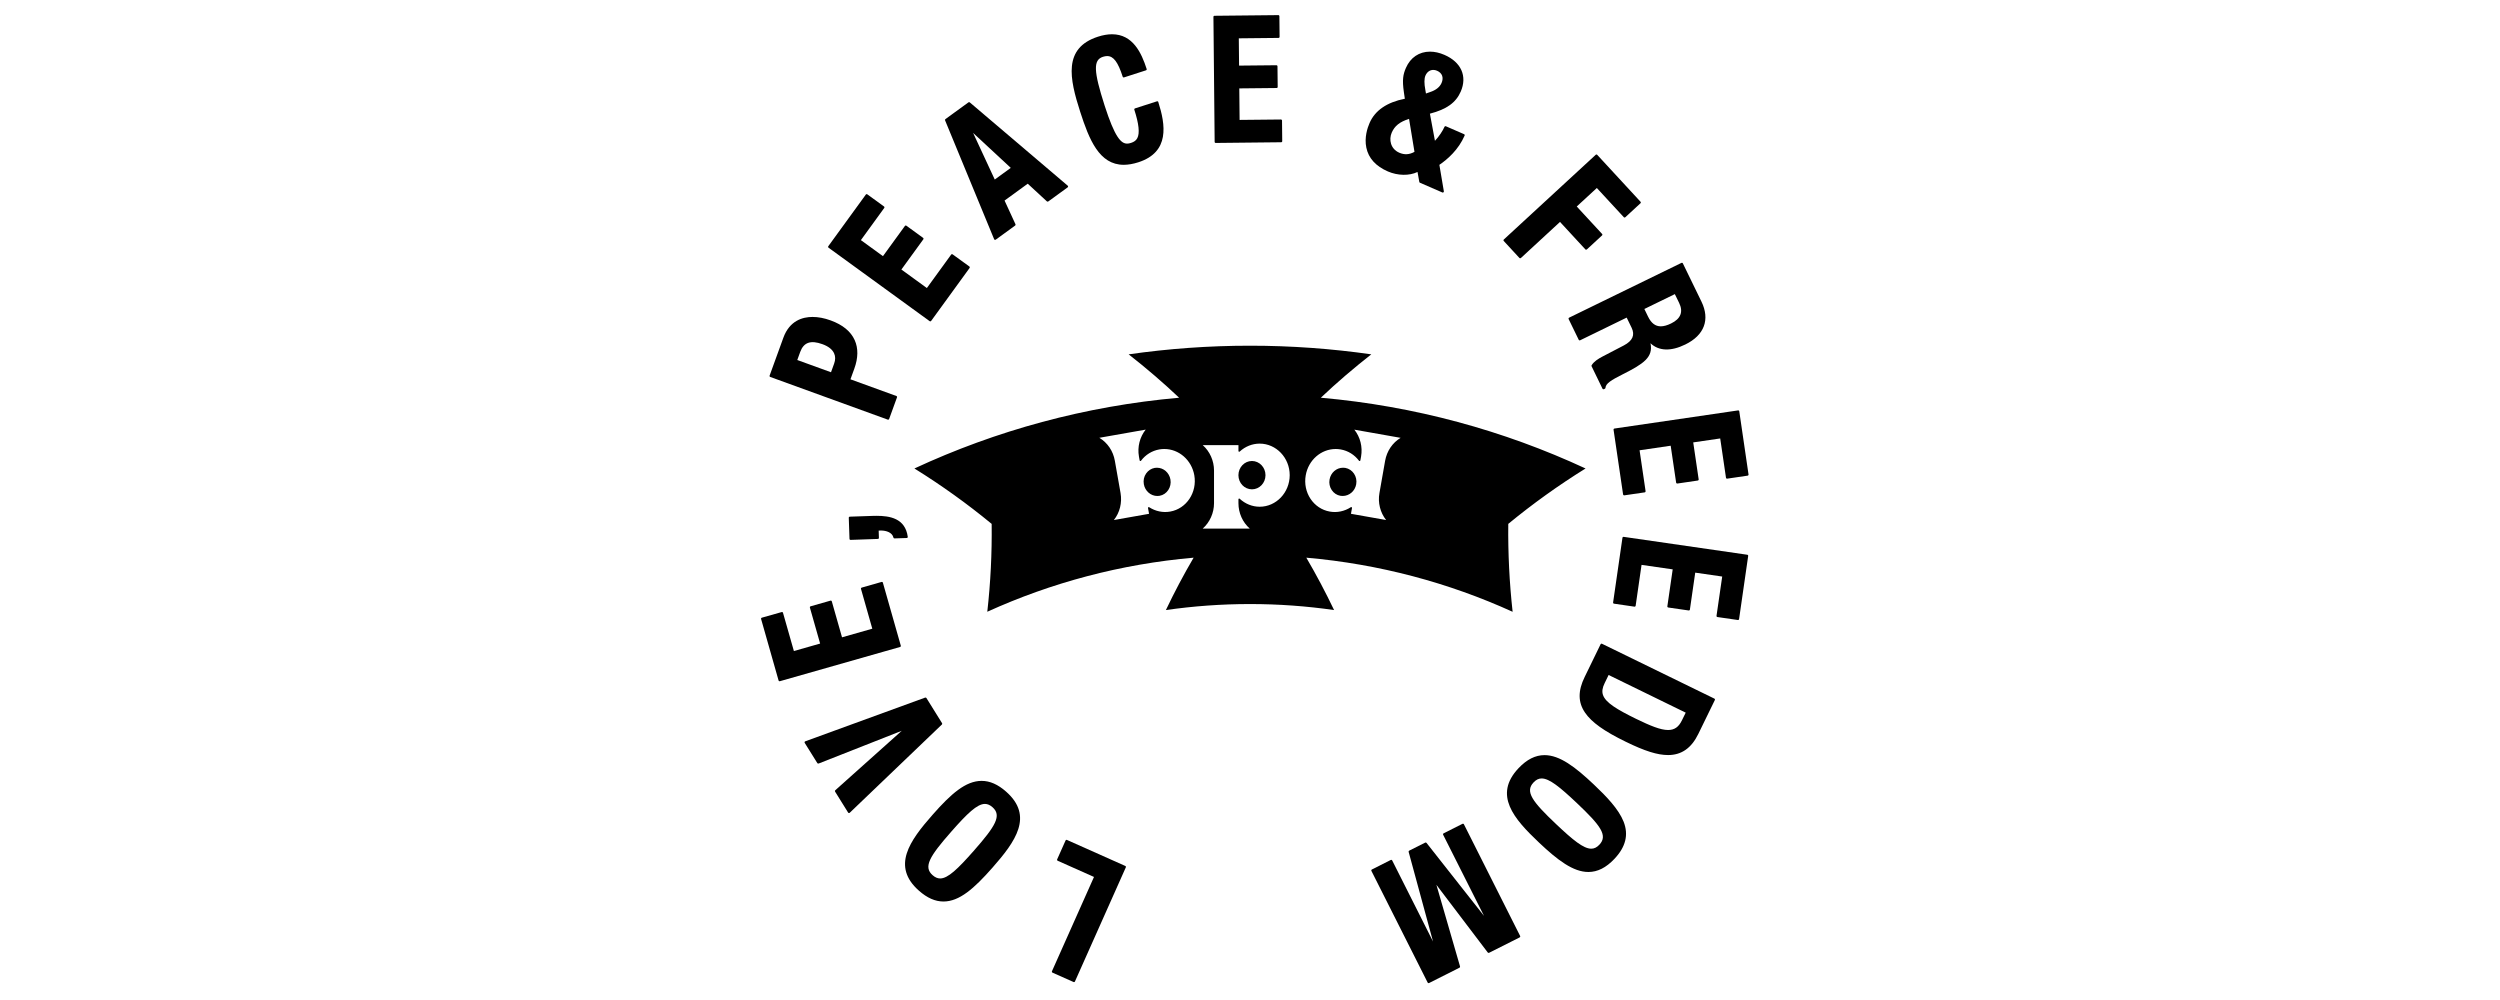
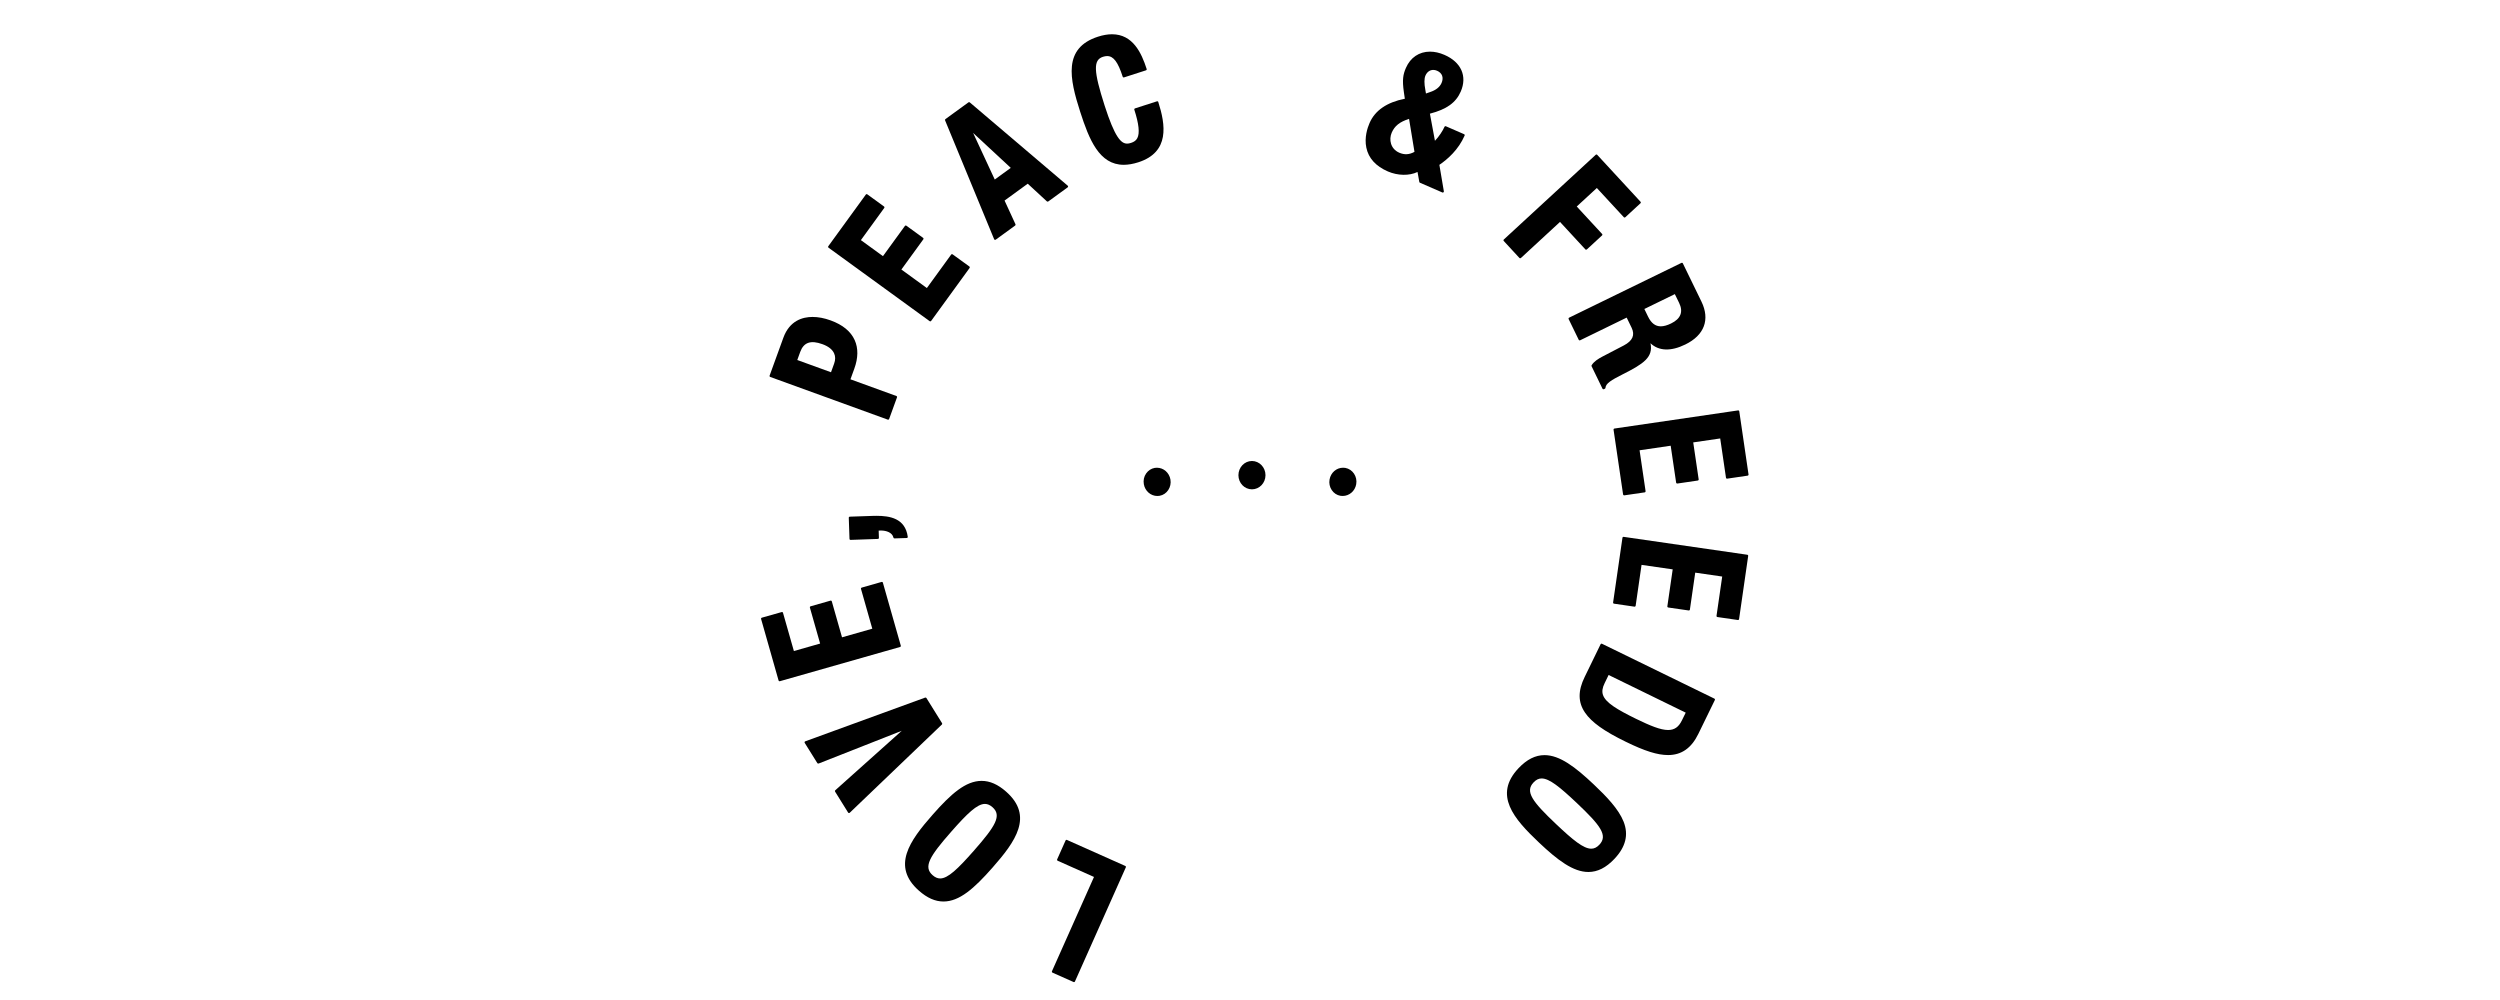
<svg xmlns="http://www.w3.org/2000/svg" version="1.1" id="レイヤー_1" x="0px" y="0px" width="350px" height="140px" viewBox="0 0 350 140" xml:space="preserve">
  <rect fill="none" width="350" height="140" />
  <g>
-     <path d="M211.159,73.342c3.426-2.816,7.034-5.406,10.819-7.755c-11.438-5.311-23.924-8.744-37.062-9.906   c2.255-2.135,4.621-4.157,7.068-6.073c-5.549-0.794-11.219-1.209-16.985-1.209c-5.766,0-11.442,0.415-16.988,1.209   c2.451,1.916,4.809,3.938,7.067,6.073c-13.138,1.162-25.629,4.595-37.06,9.906c3.782,2.349,7.394,4.938,10.815,7.757   c0.052,4.1-0.151,8.209-0.611,12.301c8.938-4.06,18.664-6.678,28.886-7.57c-1.394,2.379-2.69,4.826-3.883,7.333   c3.841-0.55,7.771-0.841,11.772-0.841c3.993,0,7.93,0.287,11.774,0.841c-1.198-2.507-2.492-4.954-3.887-7.333   c10.221,0.894,19.943,3.512,28.883,7.576C211.314,81.553,211.113,77.443,211.159,73.342z M163.822,71.621   c-1.006,0.18-2.052-0.038-2.939-0.611c-0.034-0.02-0.079-0.02-0.117,0.002c-0.031,0.024-0.051,0.067-0.045,0.109l0.146,0.812   l-4.925,0.871c0.826-1.035,1.17-2.417,0.937-3.77l-0.8-4.526c-0.237-1.367-1.023-2.523-2.17-3.218l6.487-1.144   c-0.828,1.044-1.181,2.423-0.944,3.766l0.096,0.545c0.007,0.042,0.039,0.074,0.082,0.084c0.04,0.01,0.084-0.007,0.11-0.038   c0.633-0.841,1.538-1.399,2.548-1.581c0.234-0.042,0.473-0.064,0.71-0.064c2.06,0,3.829,1.551,4.206,3.679   C167.622,68.939,166.108,71.223,163.822,71.621z M176.352,70.943c-1.022,0-2.018-0.397-2.794-1.119   c-0.029-0.03-0.076-0.038-0.112-0.018c-0.039,0.016-0.064,0.053-0.064,0.096v0.547c0,1.373,0.588,2.677,1.586,3.553h-6.589   c0.996-0.88,1.584-2.188,1.584-3.553v-4.58c0-1.365-0.588-2.674-1.584-3.554h5.005v0.826c0,0.044,0.023,0.081,0.062,0.098   c0.039,0.016,0.084,0.009,0.112-0.019c0.776-0.717,1.771-1.113,2.794-1.113c2.316,0,4.207,1.982,4.207,4.42   C180.555,68.959,178.668,70.943,176.352,70.943z M193.917,64.508l-0.796,4.526c-0.241,1.346,0.113,2.733,0.936,3.769l-4.923-0.871   l0.147-0.814c0.008-0.04-0.008-0.085-0.047-0.109c-0.034-0.021-0.082-0.021-0.119,0c-0.883,0.575-1.932,0.795-2.938,0.613   c-2.289-0.396-3.801-2.68-3.375-5.079c0.372-2.132,2.143-3.683,4.202-3.683c0.231,0,0.476,0.022,0.705,0.064   c1.019,0.181,1.921,0.742,2.552,1.581c0.023,0.031,0.069,0.053,0.106,0.038c0.039-0.009,0.073-0.038,0.082-0.083l0.1-0.543   c0.235-1.347-0.114-2.726-0.944-3.766l6.48,1.146C194.945,61.989,194.161,63.142,193.917,64.508z" />
    <g>
      <path d="M175.274,68.506c-1.049,0-1.895-0.887-1.895-1.979c0-1.096,0.85-1.988,1.895-1.988c1.044,0,1.895,0.893,1.895,1.988    C177.169,67.619,176.318,68.506,175.274,68.506z" />
      <path d="M189.87,67.788c-0.168,0.958-0.968,1.647-1.896,1.647c-0.105,0-0.214-0.009-0.32-0.024    c-0.497-0.089-0.93-0.373-1.215-0.81c-0.285-0.426-0.396-0.953-0.301-1.472c0.17-0.957,0.963-1.648,1.893-1.648    c0.104,0,0.211,0.006,0.312,0.024C189.374,65.692,190.059,66.714,189.87,67.788z" />
      <path d="M162.349,69.411c-0.107,0.018-0.212,0.026-0.319,0.026c-0.928,0-1.725-0.691-1.894-1.65    c-0.094-0.535,0.019-1.073,0.327-1.507c0.288-0.411,0.711-0.688,1.195-0.774c0.106-0.017,0.213-0.024,0.313-0.024    c0.928,0,1.72,0.691,1.89,1.648C164.047,68.203,163.368,69.229,162.349,69.411z" />
    </g>
  </g>
  <g>
    <path d="M149.375,117.591c-0.039-0.019-0.078-0.019-0.114-0.004c-0.037,0.017-0.066,0.045-0.082,0.081l-1.178,2.641   c-0.017,0.037-0.018,0.078-0.004,0.113c0.015,0.037,0.043,0.067,0.078,0.083l5.083,2.267l-5.884,13.199   c-0.036,0.076,0,0.163,0.073,0.198l2.947,1.312c0.019,0.011,0.041,0.015,0.061,0.015c0.019,0,0.035-0.004,0.054-0.011   c0.037-0.016,0.066-0.041,0.082-0.076l7.123-15.98c0.035-0.076,0-0.162-0.074-0.195L149.375,117.591z" />
    <path d="M140.861,110.835c-1.154-1.019-2.277-1.512-3.429-1.512c-2.241,0-4.29,1.815-6.871,4.745   c-3.216,3.652-5.779,7.213-1.909,10.629c1.156,1.02,2.277,1.514,3.43,1.514c2.238,0,4.289-1.814,6.87-4.746   C142.168,117.812,144.735,114.253,140.861,110.835z M136.308,119.136c-2.198,2.495-3.596,3.849-4.688,3.849   c-0.361-0.002-0.706-0.149-1.055-0.459c-1.317-1.16-0.455-2.612,2.639-6.125c2.198-2.498,3.596-3.853,4.686-3.853   c0.361,0,0.708,0.15,1.059,0.459C140.265,114.17,139.402,115.624,136.308,119.136z" />
    <path d="M131.888,101.244l-2.188-3.52c-0.037-0.06-0.11-0.082-0.177-0.062l-16.788,6.123c-0.042,0.014-0.076,0.048-0.09,0.091   c-0.013,0.042-0.009,0.089,0.015,0.127l1.767,2.833c0.039,0.062,0.116,0.087,0.181,0.06l11.639-4.586l-9.308,8.326   c-0.054,0.049-0.064,0.129-0.028,0.191l1.824,2.931c0.024,0.037,0.062,0.062,0.107,0.066c0.007,0.002,0.013,0.002,0.018,0.002   c0.039,0,0.076-0.017,0.104-0.041l12.904-12.356C131.916,101.383,131.925,101.305,131.888,101.244z" />
    <path d="M126.111,90.389l-2.508-8.816c-0.009-0.038-0.035-0.069-0.07-0.088c-0.034-0.021-0.077-0.023-0.112-0.014l-2.779,0.793   c-0.079,0.022-0.125,0.104-0.103,0.184l1.582,5.57l-4.237,1.207l-1.431-5.031c-0.009-0.037-0.036-0.07-0.07-0.092   c-0.035-0.018-0.078-0.022-0.113-0.012l-2.782,0.793c-0.08,0.023-0.125,0.104-0.101,0.184l1.431,5.033l-3.673,1.047l-1.525-5.356   c-0.022-0.079-0.107-0.124-0.183-0.101l-2.78,0.787c-0.08,0.022-0.126,0.105-0.102,0.186L109,95.266   c0.009,0.036,0.035,0.068,0.07,0.088c0.021,0.015,0.048,0.021,0.072,0.021c0.015,0,0.027-0.002,0.041-0.006l16.828-4.793   C126.089,90.551,126.135,90.471,126.111,90.389z" />
    <path d="M125.08,75.26c0.015,0.071,0.076,0.117,0.146,0.117c0.002,0,0.004,0,0.004,0l1.715-0.057   c0.043-0.002,0.081-0.021,0.109-0.053c0.028-0.031,0.039-0.074,0.033-0.115c-0.354-2.603-2.526-2.936-4.38-2.936   c-0.178,0-0.361,0.004-0.549,0.01l-3.187,0.108c-0.039,0.002-0.076,0.021-0.103,0.048c-0.026,0.027-0.041,0.068-0.039,0.106   l0.101,2.954c0,0.041,0.019,0.078,0.046,0.104s0.064,0.039,0.102,0.039c0.001,0,0.003,0,0.005,0l3.821-0.134   c0.081-0.002,0.146-0.069,0.142-0.152l-0.033-1.016l0.348-0.009C124.053,74.277,124.918,74.535,125.08,75.26z" />
    <path d="M107.833,52.773l16.454,5.975c0.017,0.005,0.036,0.008,0.052,0.008c0.061,0,0.118-0.037,0.14-0.097l1.101-3.03   c0.027-0.078-0.013-0.163-0.09-0.191l-6.426-2.335l0.537-1.479c0.551-1.516,0.57-2.865,0.055-4.009   c-0.548-1.219-1.68-2.147-3.363-2.758c-0.885-0.323-1.737-0.485-2.536-0.485c-1.381,0-3.212,0.504-4.086,2.91l-1.925,5.301   c-0.013,0.037-0.011,0.079,0.005,0.114C107.767,52.731,107.797,52.759,107.833,52.773z M111.619,50.401l0.408-1.125   c0.492-1.35,1.476-1.686,3.108-1.093c0.83,0.299,1.379,0.725,1.632,1.266c0.203,0.433,0.207,0.923,0.011,1.458l-0.437,1.208   L111.619,50.401z" />
    <path d="M130.151,44.963c0.026,0.018,0.056,0.027,0.087,0.027c0.007,0,0.017,0,0.024-0.001c0.039-0.005,0.074-0.028,0.098-0.059   l5.384-7.413c0.021-0.032,0.031-0.071,0.026-0.11c-0.006-0.04-0.028-0.075-0.059-0.098l-2.342-1.698   c-0.068-0.047-0.16-0.034-0.208,0.033l-3.4,4.682l-3.566-2.592l3.07-4.227c0.024-0.032,0.033-0.072,0.026-0.11   c-0.005-0.04-0.028-0.074-0.059-0.098l-2.338-1.699c-0.07-0.047-0.161-0.033-0.208,0.034l-3.072,4.228l-3.09-2.244l3.269-4.504   c0.048-0.066,0.033-0.159-0.033-0.208l-2.338-1.698c-0.07-0.048-0.161-0.033-0.208,0.033l-5.254,7.229   c-0.021,0.032-0.031,0.071-0.025,0.11c0.005,0.04,0.027,0.074,0.059,0.098L130.151,44.963z" />
    <path d="M149.533,26.115c0.002-0.045-0.019-0.089-0.052-0.119L135.77,14.335c-0.052-0.045-0.129-0.048-0.185-0.007l-3.225,2.345   c-0.055,0.04-0.076,0.114-0.049,0.178l6.867,16.64c0.017,0.041,0.054,0.074,0.097,0.085c0.014,0.004,0.027,0.006,0.04,0.006   c0.031,0,0.062-0.009,0.088-0.028l2.716-1.975c0.057-0.042,0.078-0.118,0.048-0.183l-1.528-3.317l3.245-2.361l2.683,2.478   c0.052,0.046,0.131,0.052,0.188,0.01l2.718-1.976C149.509,26.203,149.531,26.161,149.533,26.115z M141.508,23.502l-2.243,1.633   l-3.029-6.524L141.508,23.502z" />
    <path d="M162.088,14.194c-0.035-0.017-0.078-0.021-0.114-0.009l-3.072,0.989c-0.078,0.026-0.122,0.11-0.096,0.188   c0.638,1.981,0.777,3.279,0.422,3.968c-0.168,0.326-0.441,0.534-0.891,0.678c-0.203,0.066-0.38,0.097-0.542,0.097   c-0.862,0-1.725-0.903-3.144-5.311c-1.561-4.864-1.614-6.399-0.237-6.842c0.214-0.07,0.407-0.103,0.59-0.103   c0.885,0,1.514,0.837,2.172,2.891c0.013,0.038,0.039,0.069,0.074,0.087c0.037,0.016,0.077,0.021,0.114,0.009l3.072-0.99   c0.078-0.026,0.122-0.109,0.096-0.187c-0.727-2.264-1.934-4.862-4.85-4.862c-0.603,0-1.263,0.113-1.96,0.338   c-4.918,1.583-3.989,5.872-2.499,10.504c1.26,3.918,2.674,7.435,6.102,7.435c0.623,0,1.312-0.12,2.046-0.355   c4.418-1.423,3.81-5.256,2.789-8.437C162.149,14.243,162.124,14.212,162.088,14.194z" />
-     <path d="M179.438,16.771c-0.026-0.028-0.062-0.03-0.104-0.042l-5.79,0.059l-0.043-4.412l5.229-0.054   c0.082-0.001,0.147-0.068,0.146-0.15l-0.029-2.891c0-0.081-0.065-0.147-0.146-0.147h-0.002l-5.228,0.052l-0.039-3.82l5.565-0.058   c0.081-0.001,0.147-0.068,0.146-0.151l-0.029-2.893c0-0.038-0.016-0.076-0.045-0.104c-0.025-0.028-0.049-0.048-0.104-0.043   l-8.938,0.093c-0.083,0.001-0.147,0.067-0.147,0.15l0.171,17.507c0,0.039,0.015,0.077,0.044,0.104   c0.028,0.028,0.064,0.042,0.103,0.042c0.002,0,0.002,0,0.002,0l9.166-0.098c0.081-0.001,0.147-0.068,0.146-0.15l-0.029-2.89   C179.482,16.836,179.466,16.798,179.438,16.771z" />
    <path d="M194.299,24.001c1.389,0.602,2.996,0.63,4.154,0.076l0.251,1.392c0.006,0.05,0.039,0.09,0.085,0.111l3.143,1.368   c0.02,0.009,0.039,0.012,0.06,0.012c0.032,0,0.063-0.01,0.092-0.031c0.043-0.034,0.062-0.088,0.056-0.142l-0.627-3.709   c1.153-0.783,2.672-2.116,3.535-4.097c0.018-0.036,0.018-0.077,0.002-0.113c-0.016-0.037-0.043-0.066-0.08-0.082l-2.546-1.108   c-0.038-0.016-0.075-0.019-0.114-0.001c-0.037,0.015-0.063,0.042-0.082,0.079c-0.234,0.543-0.776,1.377-1.336,1.958l-0.705-3.799   c2.344-0.607,3.64-1.539,4.32-3.097c0.932-2.15,0.059-4.116-2.281-5.133c-0.69-0.302-1.375-0.454-2.031-0.454   c-1.512,0-2.738,0.829-3.364,2.272c-0.396,0.909-0.542,1.652-0.287,3.406l0.134,0.915c-2.513,0.496-4.177,1.64-4.939,3.399   c-0.297,0.679-0.748,2.031-0.452,3.448C191.589,22.143,192.604,23.264,194.299,24.001z M194.84,18.572   c0.417-0.954,1.105-1.504,2.428-1.931l0.758,4.618c-0.723,0.397-1.4,0.438-2.127,0.122   C194.658,20.838,194.428,19.528,194.84,18.572z M201.816,11.62c-0.248,0.57-0.799,1.007-1.602,1.268l-0.58,0.203l-0.088-0.52   c-0.169-0.874-0.164-1.58,0.014-1.987c0.221-0.506,0.619-0.796,1.097-0.796c0.175,0,0.352,0.038,0.528,0.114   C201.911,10.22,202.146,10.861,201.816,11.62z" />
    <path d="M212.717,36.112c0.028,0.032,0.067,0.048,0.108,0.048c0.036,0,0.071-0.013,0.101-0.039l5.475-5.052l3.548,3.843   c0.056,0.061,0.147,0.062,0.211,0.01l2.125-1.96c0.026-0.027,0.047-0.064,0.049-0.104c0-0.039-0.015-0.078-0.041-0.106   l-3.549-3.842l2.812-2.59l3.776,4.087c0.056,0.061,0.147,0.062,0.209,0.009l2.127-1.96c0.028-0.027,0.046-0.064,0.048-0.104   c0-0.038-0.013-0.077-0.04-0.105l-6.065-6.57c-0.057-0.062-0.148-0.062-0.209-0.009L210.534,33.53   c-0.026,0.027-0.046,0.064-0.048,0.104c0,0.039,0.014,0.078,0.041,0.106L212.717,36.112z" />
    <path d="M219.611,44.673l1.41,2.898c0.019,0.036,0.047,0.062,0.086,0.076c0.035,0.013,0.078,0.011,0.113-0.007l6.516-3.176   l0.689,1.417c0.498,1.021,0.143,1.832-1.084,2.478l-2.979,1.551c-0.602,0.319-1.204,0.687-1.532,1.222   c-0.024,0.043-0.029,0.097-0.009,0.143l1.527,3.142c0.021,0.035,0.049,0.063,0.088,0.075c0.015,0.005,0.03,0.008,0.047,0.008   c0.022,0,0.045-0.005,0.064-0.015l0.133-0.065c0.049-0.022,0.082-0.071,0.086-0.124c0.035-0.598,0.775-1.068,2.42-1.896   c2.938-1.477,4.283-2.393,3.883-4.344c1.158,1.097,2.852,1.165,4.875,0.173c2.662-1.296,3.484-3.483,2.261-6.001l-2.604-5.355   c-0.018-0.035-0.047-0.062-0.086-0.076c-0.033-0.01-0.076-0.009-0.113,0.008l-15.723,7.668   C219.607,44.51,219.576,44.599,219.611,44.673z M235.08,42.412c0.604,1.249,0.227,2.217-1.135,2.876   c-0.538,0.264-1.021,0.398-1.438,0.398c-0.754-0.001-1.336-0.443-1.775-1.352l-0.523-1.076l4.268-2.082L235.08,42.412z" />
    <path d="M243.499,57.583c-0.013-0.083-0.095-0.137-0.17-0.126l-17.306,2.537c-0.039,0.007-0.072,0.026-0.098,0.059   c-0.023,0.031-0.033,0.071-0.027,0.11l1.334,9.06c0.011,0.074,0.076,0.127,0.146,0.127c0.007,0,0.016,0,0.021-0.001l2.856-0.417   c0.039-0.005,0.075-0.026,0.101-0.059c0.022-0.031,0.031-0.071,0.026-0.109l-0.842-5.725l4.356-0.637l0.763,5.169   c0.013,0.083,0.089,0.133,0.17,0.125l2.86-0.42c0.037-0.006,0.072-0.027,0.098-0.059c0.023-0.031,0.031-0.071,0.027-0.11   l-0.762-5.171l3.777-0.553l0.809,5.503c0.004,0.039,0.026,0.074,0.06,0.097c0.03,0.024,0.067,0.032,0.108,0.029l2.862-0.42   c0.039-0.006,0.073-0.027,0.099-0.059c0.024-0.031,0.033-0.071,0.027-0.11L243.499,57.583z" />
    <path d="M227.314,75.159c-0.041-0.007-0.08,0.006-0.11,0.028c-0.031,0.022-0.054,0.059-0.06,0.097l-1.31,9.063   c-0.011,0.082,0.044,0.156,0.126,0.168l2.862,0.418c0.038,0.002,0.077-0.004,0.108-0.027c0.032-0.023,0.055-0.061,0.062-0.1   l0.825-5.723l4.361,0.629l-0.748,5.169c-0.011,0.081,0.045,0.157,0.125,0.17l2.861,0.415c0.037,0.006,0.08-0.007,0.111-0.029   c0.031-0.021,0.053-0.059,0.059-0.098l0.746-5.169l3.777,0.546l-0.797,5.5c-0.012,0.081,0.045,0.158,0.125,0.17l2.863,0.415   c0.008,0.003,0.016,0.003,0.022,0.003c0.03,0,0.062-0.011,0.089-0.029c0.031-0.023,0.053-0.061,0.059-0.1l1.275-8.842   c0.012-0.081-0.044-0.156-0.124-0.168L227.314,75.159z" />
    <path d="M224.281,90.128c-0.034-0.019-0.078-0.021-0.112-0.008c-0.039,0.014-0.067,0.04-0.086,0.075l-2.226,4.574   c-0.963,1.961-0.945,3.555,0.053,5.01c0.916,1.341,2.673,2.596,5.691,4.064c2.672,1.309,4.445,1.865,5.933,1.865   c1.876,0,3.259-0.965,4.228-2.952l2.319-4.754c0.034-0.073,0.003-0.162-0.069-0.196L224.281,90.128z M236,99.771l-0.538,1.095   c-0.45,0.923-1.044,1.335-1.93,1.335c-1.062,0-2.499-0.6-4.478-1.561c-2.656-1.301-4.267-2.264-4.635-3.34   c-0.165-0.477-0.093-1,0.225-1.646l0.561-1.156L236,99.771z" />
    <path d="M223.143,109.839c-2.613-2.474-4.787-4.121-6.91-4.121c-1.282,0-2.475,0.601-3.642,1.833   c-3.544,3.754-0.663,7.066,2.873,10.411c2.613,2.472,4.789,4.117,6.91,4.117c1.282,0,2.474-0.599,3.642-1.833   c1.586-1.678,2.008-3.381,1.291-5.206C226.609,113.27,224.895,111.493,223.143,109.839z M223.913,118.258   c-0.358,0.381-0.72,0.559-1.136,0.559c-1.08,0-2.555-1.201-4.896-3.416c-3.399-3.211-4.392-4.582-3.187-5.858   c0.359-0.382,0.72-0.56,1.135-0.56c1.077,0,2.55,1.199,4.896,3.412C224.127,115.609,225.119,116.979,223.913,118.258z" />
-     <path d="M204.947,115.398c-0.02-0.033-0.047-0.062-0.086-0.072c-0.033-0.012-0.075-0.01-0.113,0.01l-2.641,1.33   c-0.073,0.037-0.104,0.128-0.066,0.201l5.723,11.361l-8.051-10.222c-0.043-0.058-0.122-0.075-0.184-0.04l-2.242,1.126   c-0.062,0.032-0.096,0.105-0.077,0.173l3.416,12.553l-5.721-11.359c-0.019-0.033-0.048-0.061-0.087-0.072   c-0.035-0.013-0.077-0.009-0.112,0.01l-2.644,1.334c-0.07,0.035-0.101,0.125-0.063,0.199l7.874,15.631   c0.02,0.033,0.048,0.062,0.087,0.072c0.015,0.006,0.029,0.008,0.046,0.008c0.024,0,0.047-0.005,0.066-0.016l4.258-2.146   c0.064-0.033,0.096-0.106,0.077-0.174l-3.31-11.429l7.19,9.474c0.04,0.055,0.12,0.077,0.185,0.043l4.281-2.154   c0.035-0.021,0.062-0.051,0.076-0.088c0.011-0.036,0.009-0.078-0.01-0.115L204.947,115.398z" />
  </g>
</svg>